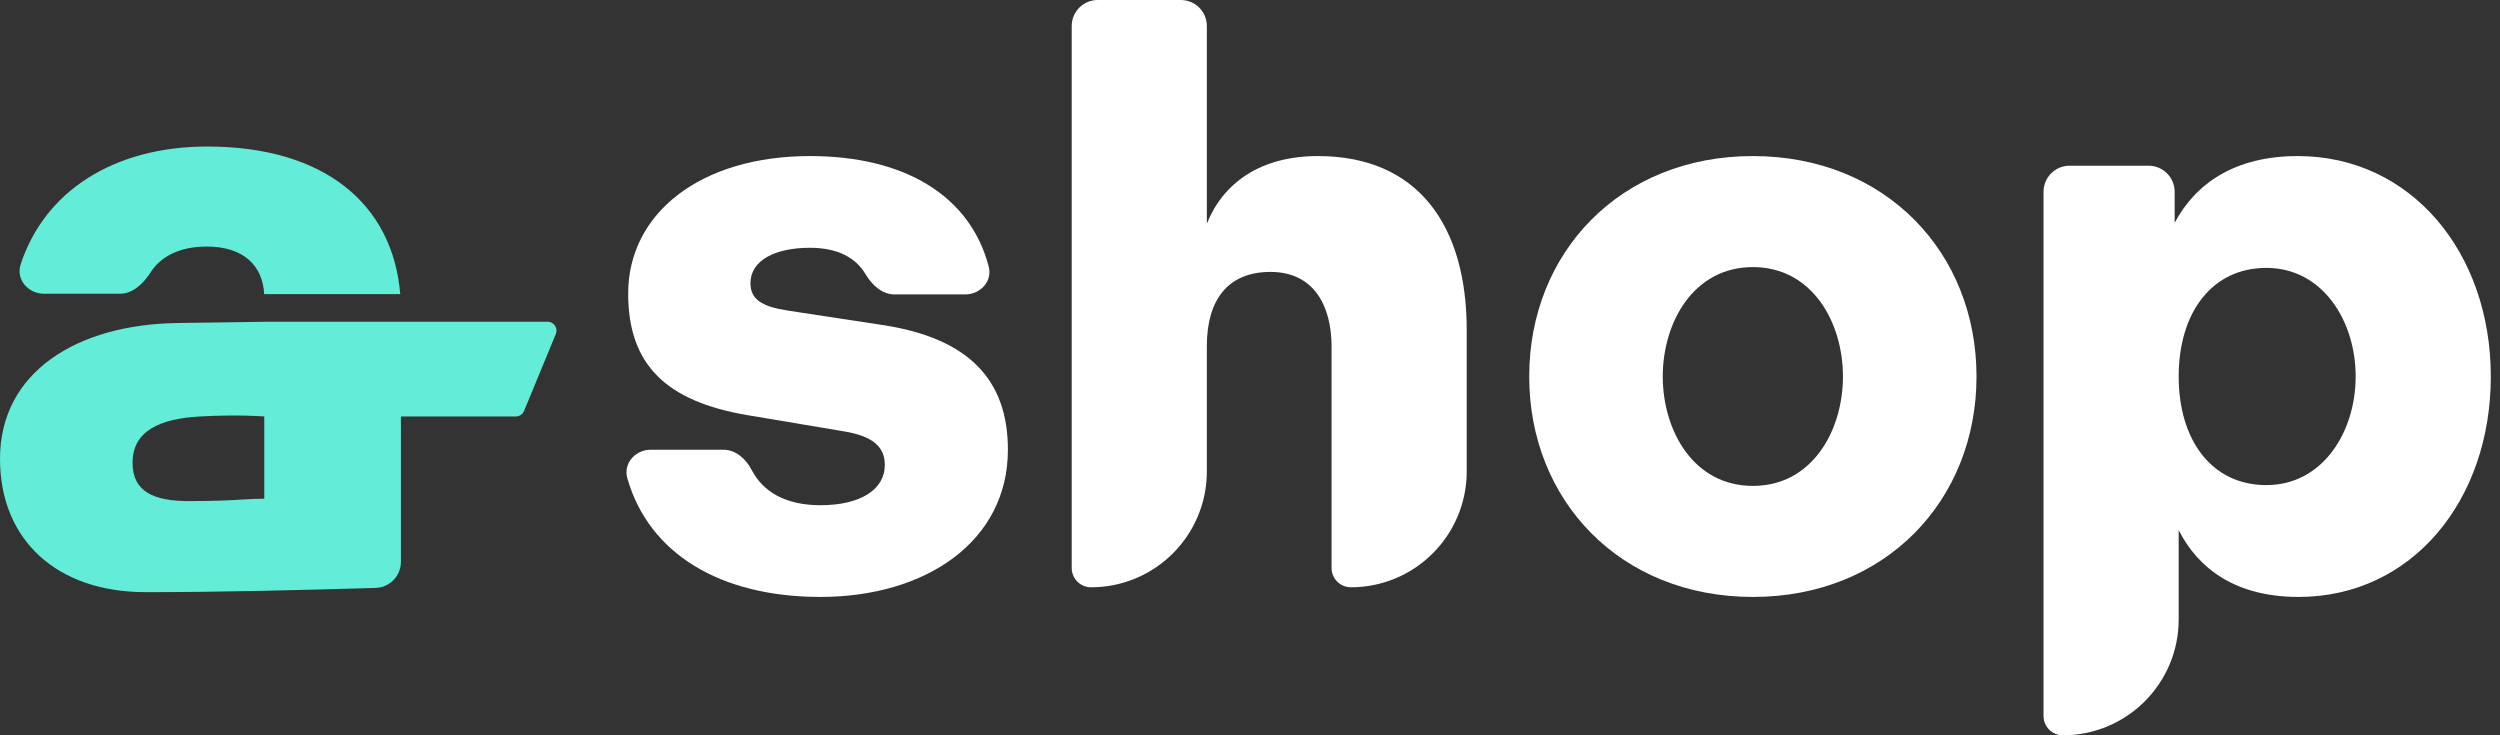
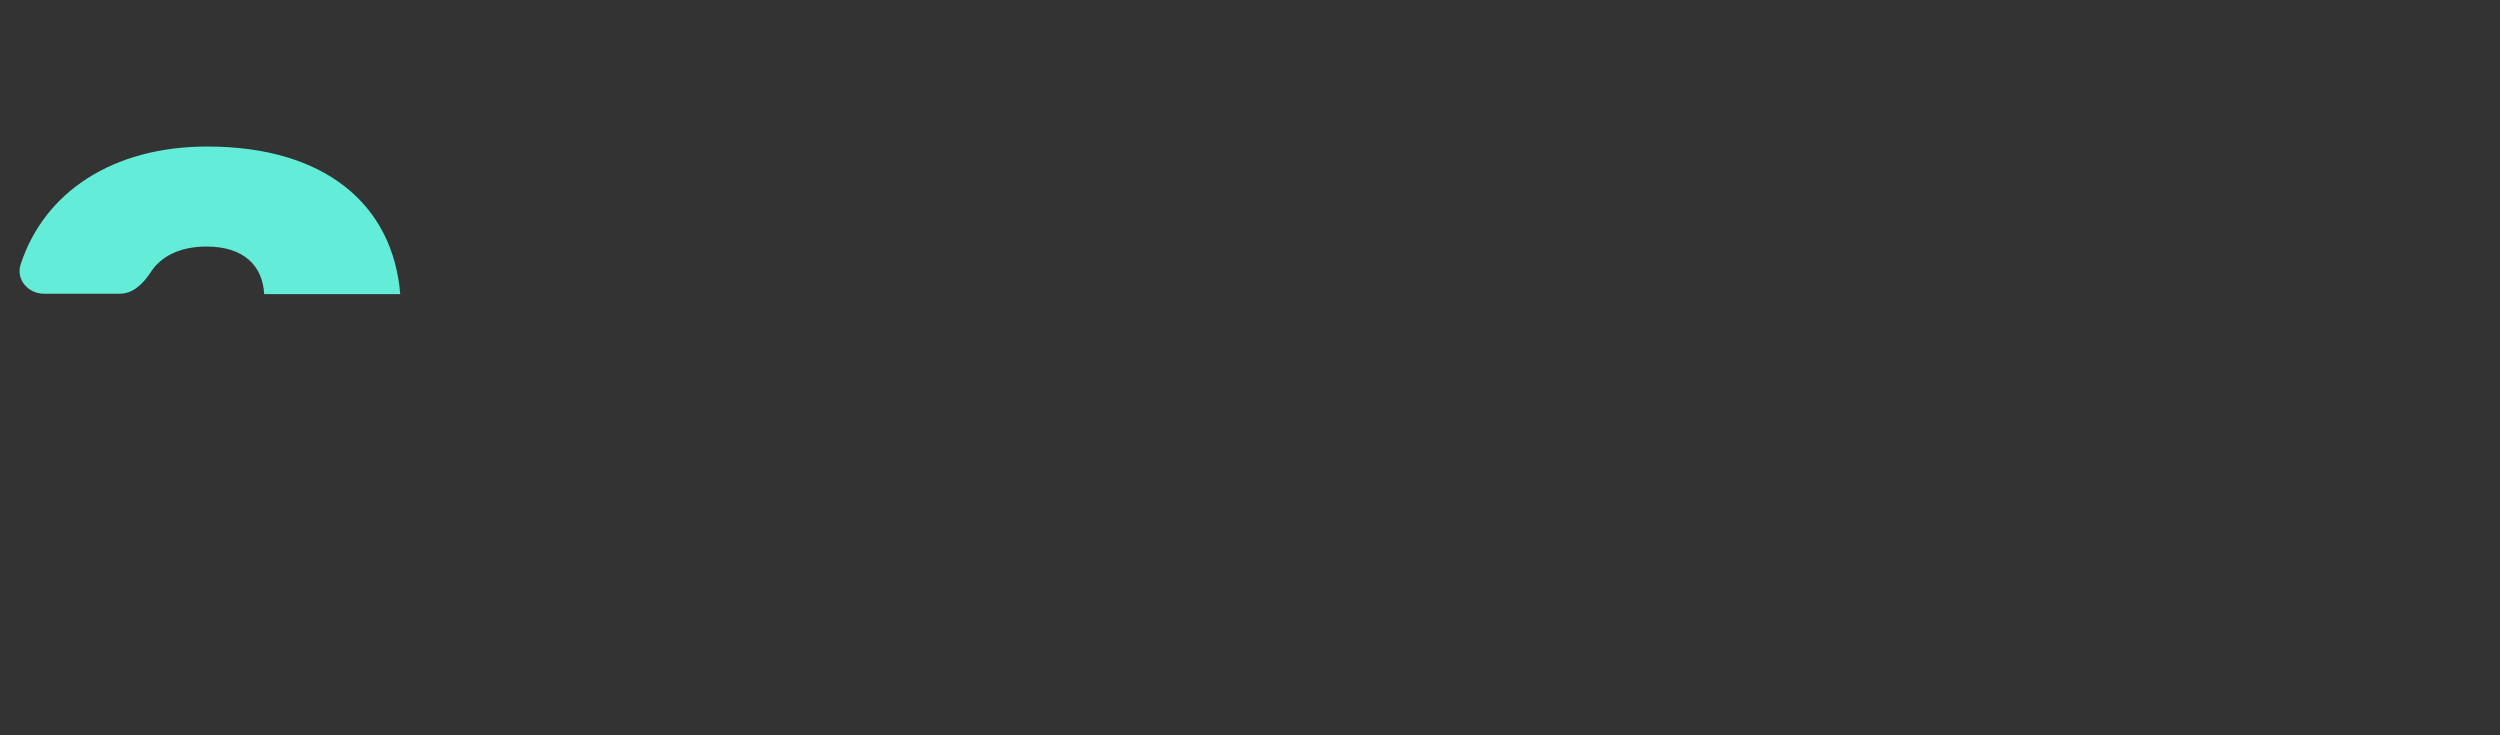
<svg xmlns="http://www.w3.org/2000/svg" width="136" height="40" viewBox="0 0 136 40" fill="none">
  <rect x="0" y="0" width="136" height="40" fill="#333333" stroke="none" />
-   <path d="M44.633 32.473C50.366 32.473 54.83 29.453 54.83 24.464C54.83 20.613 52.641 18.381 48.002 17.68L42.838 16.893C41.438 16.674 40.825 16.28 40.825 15.405C40.825 14.179 42.138 13.479 44.064 13.479C45.588 13.479 46.559 14.032 47.078 14.904C47.429 15.495 47.979 16.017 48.666 16.017H52.503C53.331 16.017 53.997 15.302 53.787 14.501C52.785 10.668 49.236 8.49 44.064 8.49C38.112 8.49 34.173 11.597 34.173 15.974C34.173 19.869 36.274 21.838 40.65 22.582L45.858 23.457C47.521 23.72 48.134 24.333 48.134 25.295C48.134 26.652 46.777 27.484 44.633 27.484C42.752 27.484 41.513 26.762 40.894 25.571C40.58 24.967 40.027 24.464 39.346 24.464H35.408C34.563 24.464 33.895 25.206 34.127 26.018C35.303 30.134 39.2 32.473 44.633 32.473Z" fill="white" />
-   <path d="M58.301 30.897C58.301 31.477 58.771 31.948 59.351 31.948V31.948C62.832 31.948 65.653 29.126 65.653 25.645V18.818C65.653 16.324 66.791 14.792 69.111 14.792C71.474 14.792 72.437 16.63 72.437 18.862V30.897C72.437 31.477 72.907 31.948 73.487 31.948V31.948C76.967 31.948 79.789 29.126 79.789 25.645V17.943C79.789 12.298 77.163 8.49 71.693 8.49C68.542 8.49 66.528 9.978 65.653 12.166V1.417C65.653 0.634 65.019 0 64.236 0H59.718C58.935 0 58.301 0.634 58.301 1.417V30.897Z" fill="white" />
-   <path d="M95.356 32.473C102.577 32.473 107.522 27.221 107.522 20.481C107.522 13.742 102.577 8.49 95.356 8.49C88.135 8.49 83.189 13.742 83.189 20.481C83.189 27.221 88.135 32.473 95.356 32.473ZM95.356 26.433C92.117 26.433 90.454 23.414 90.454 20.481C90.454 17.549 92.117 14.53 95.356 14.53C98.594 14.53 100.257 17.549 100.257 20.481C100.257 23.414 98.594 26.433 95.356 26.433Z" fill="white" />
-   <path d="M112.585 9.015C111.802 9.015 111.168 9.65 111.168 10.432V38.95C111.168 39.53 111.638 40 112.218 40V40C115.699 40 118.52 37.178 118.52 33.698V28.84C119.614 30.985 121.671 32.473 125.041 32.473C131.212 32.473 135.5 27.221 135.5 20.481C135.5 13.742 131.168 8.49 124.997 8.49C121.584 8.49 119.439 9.978 118.301 12.123V10.432C118.301 9.65 117.667 9.015 116.884 9.015H112.585ZM118.52 20.481C118.52 17.024 120.314 14.573 123.29 14.573C126.354 14.573 128.148 17.462 128.148 20.481C128.148 23.501 126.354 26.39 123.29 26.39C120.314 26.39 118.52 23.939 118.52 20.481Z" fill="white" />
-   <path fill-rule="evenodd" clip-rule="evenodd" d="M7.919 32.213C3.097 32.213 0 29.382 0 24.958C0 20.269 4.148 17.641 9.688 17.571C13.351 17.524 14.22 17.508 14.389 17.503H23.156V17.503L29.788 17.501C30.143 17.5 30.378 17.869 30.228 18.191L28.499 22.377C28.419 22.547 28.248 22.656 28.06 22.656H21.809V30.567C21.809 31.333 21.2 31.961 20.434 31.983C16.263 32.105 12.085 32.213 7.919 32.213ZM10.883 22.656C8.749 22.773 7.211 23.408 7.211 25.178C7.211 26.77 8.405 27.259 10.263 27.259C11.846 27.259 12.617 27.211 13.224 27.173C13.619 27.149 13.944 27.129 14.377 27.129V22.656C14.377 22.656 13.016 22.539 10.883 22.656Z" fill="#63ECD7" />
  <path d="M21.773 16C21.368 11.081 17.623 7.971 11.281 7.971C6.113 7.971 2.4 10.466 1.124 14.382C0.856 15.204 1.528 15.978 2.392 15.978H6.53C7.247 15.978 7.814 15.407 8.201 14.804C8.739 13.965 9.767 13.412 11.236 13.412C13.273 13.412 14.292 14.47 14.372 16H21.773Z" fill="#63ECD7" />
</svg>